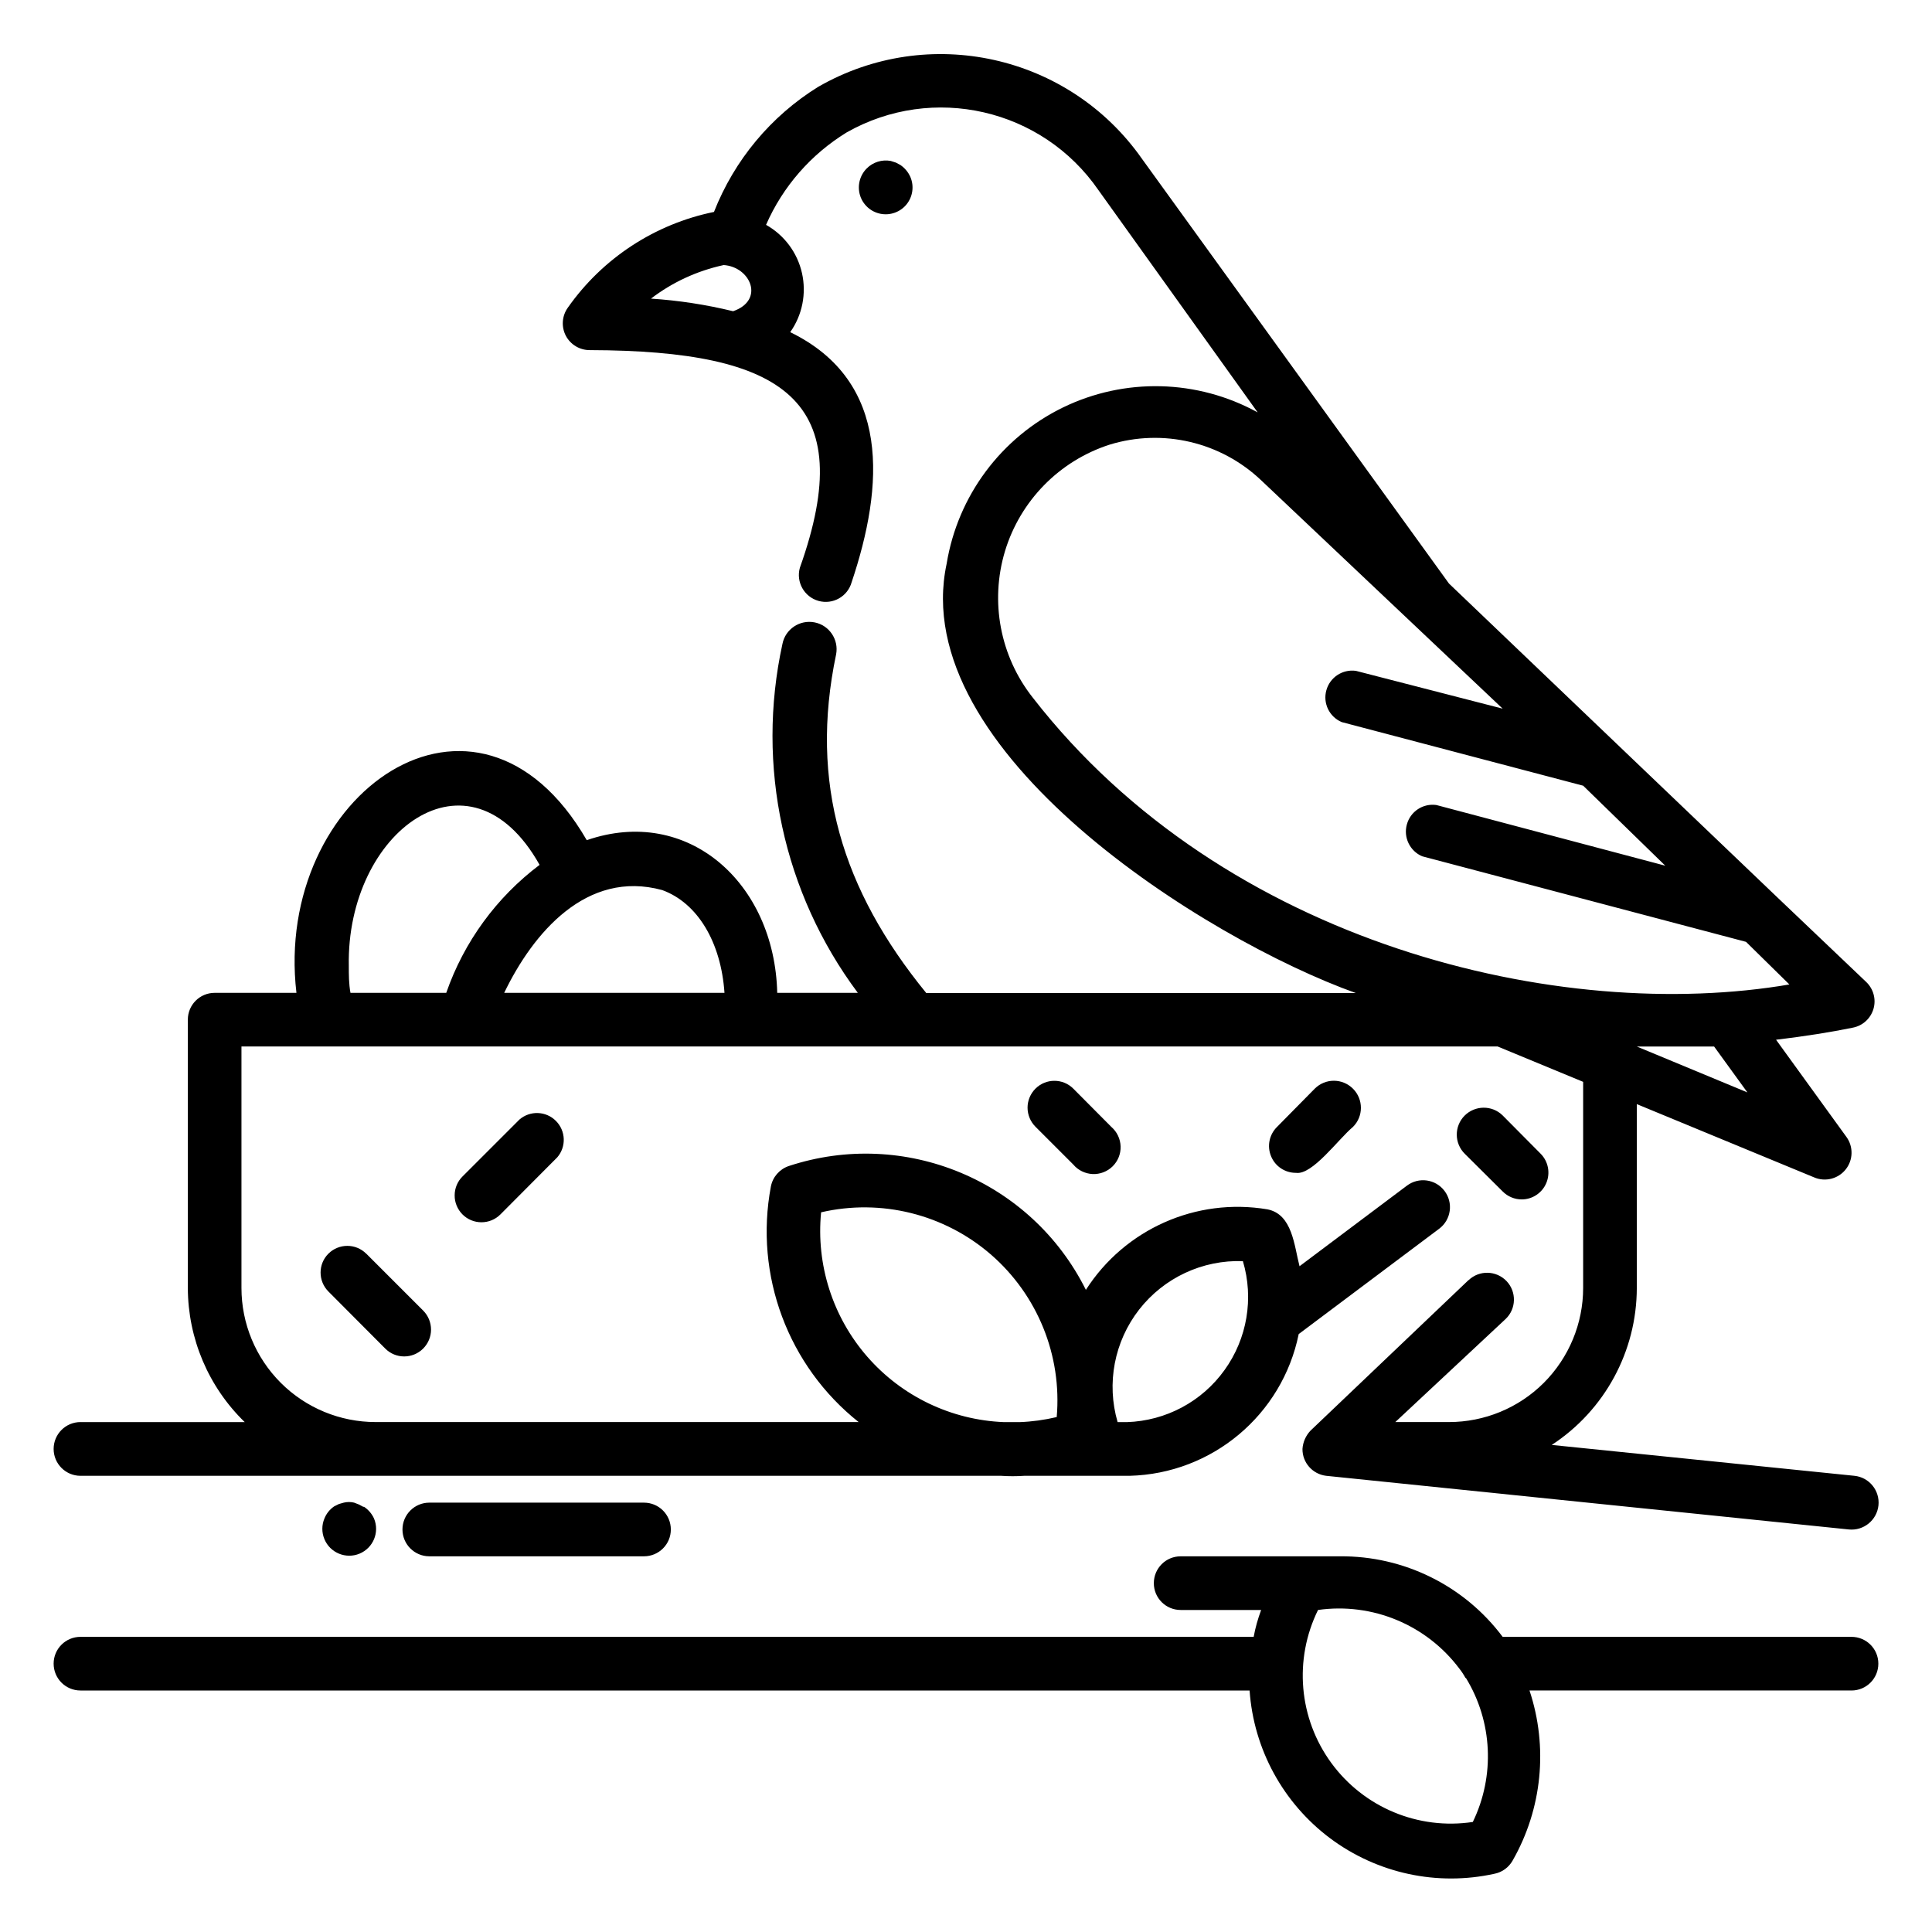
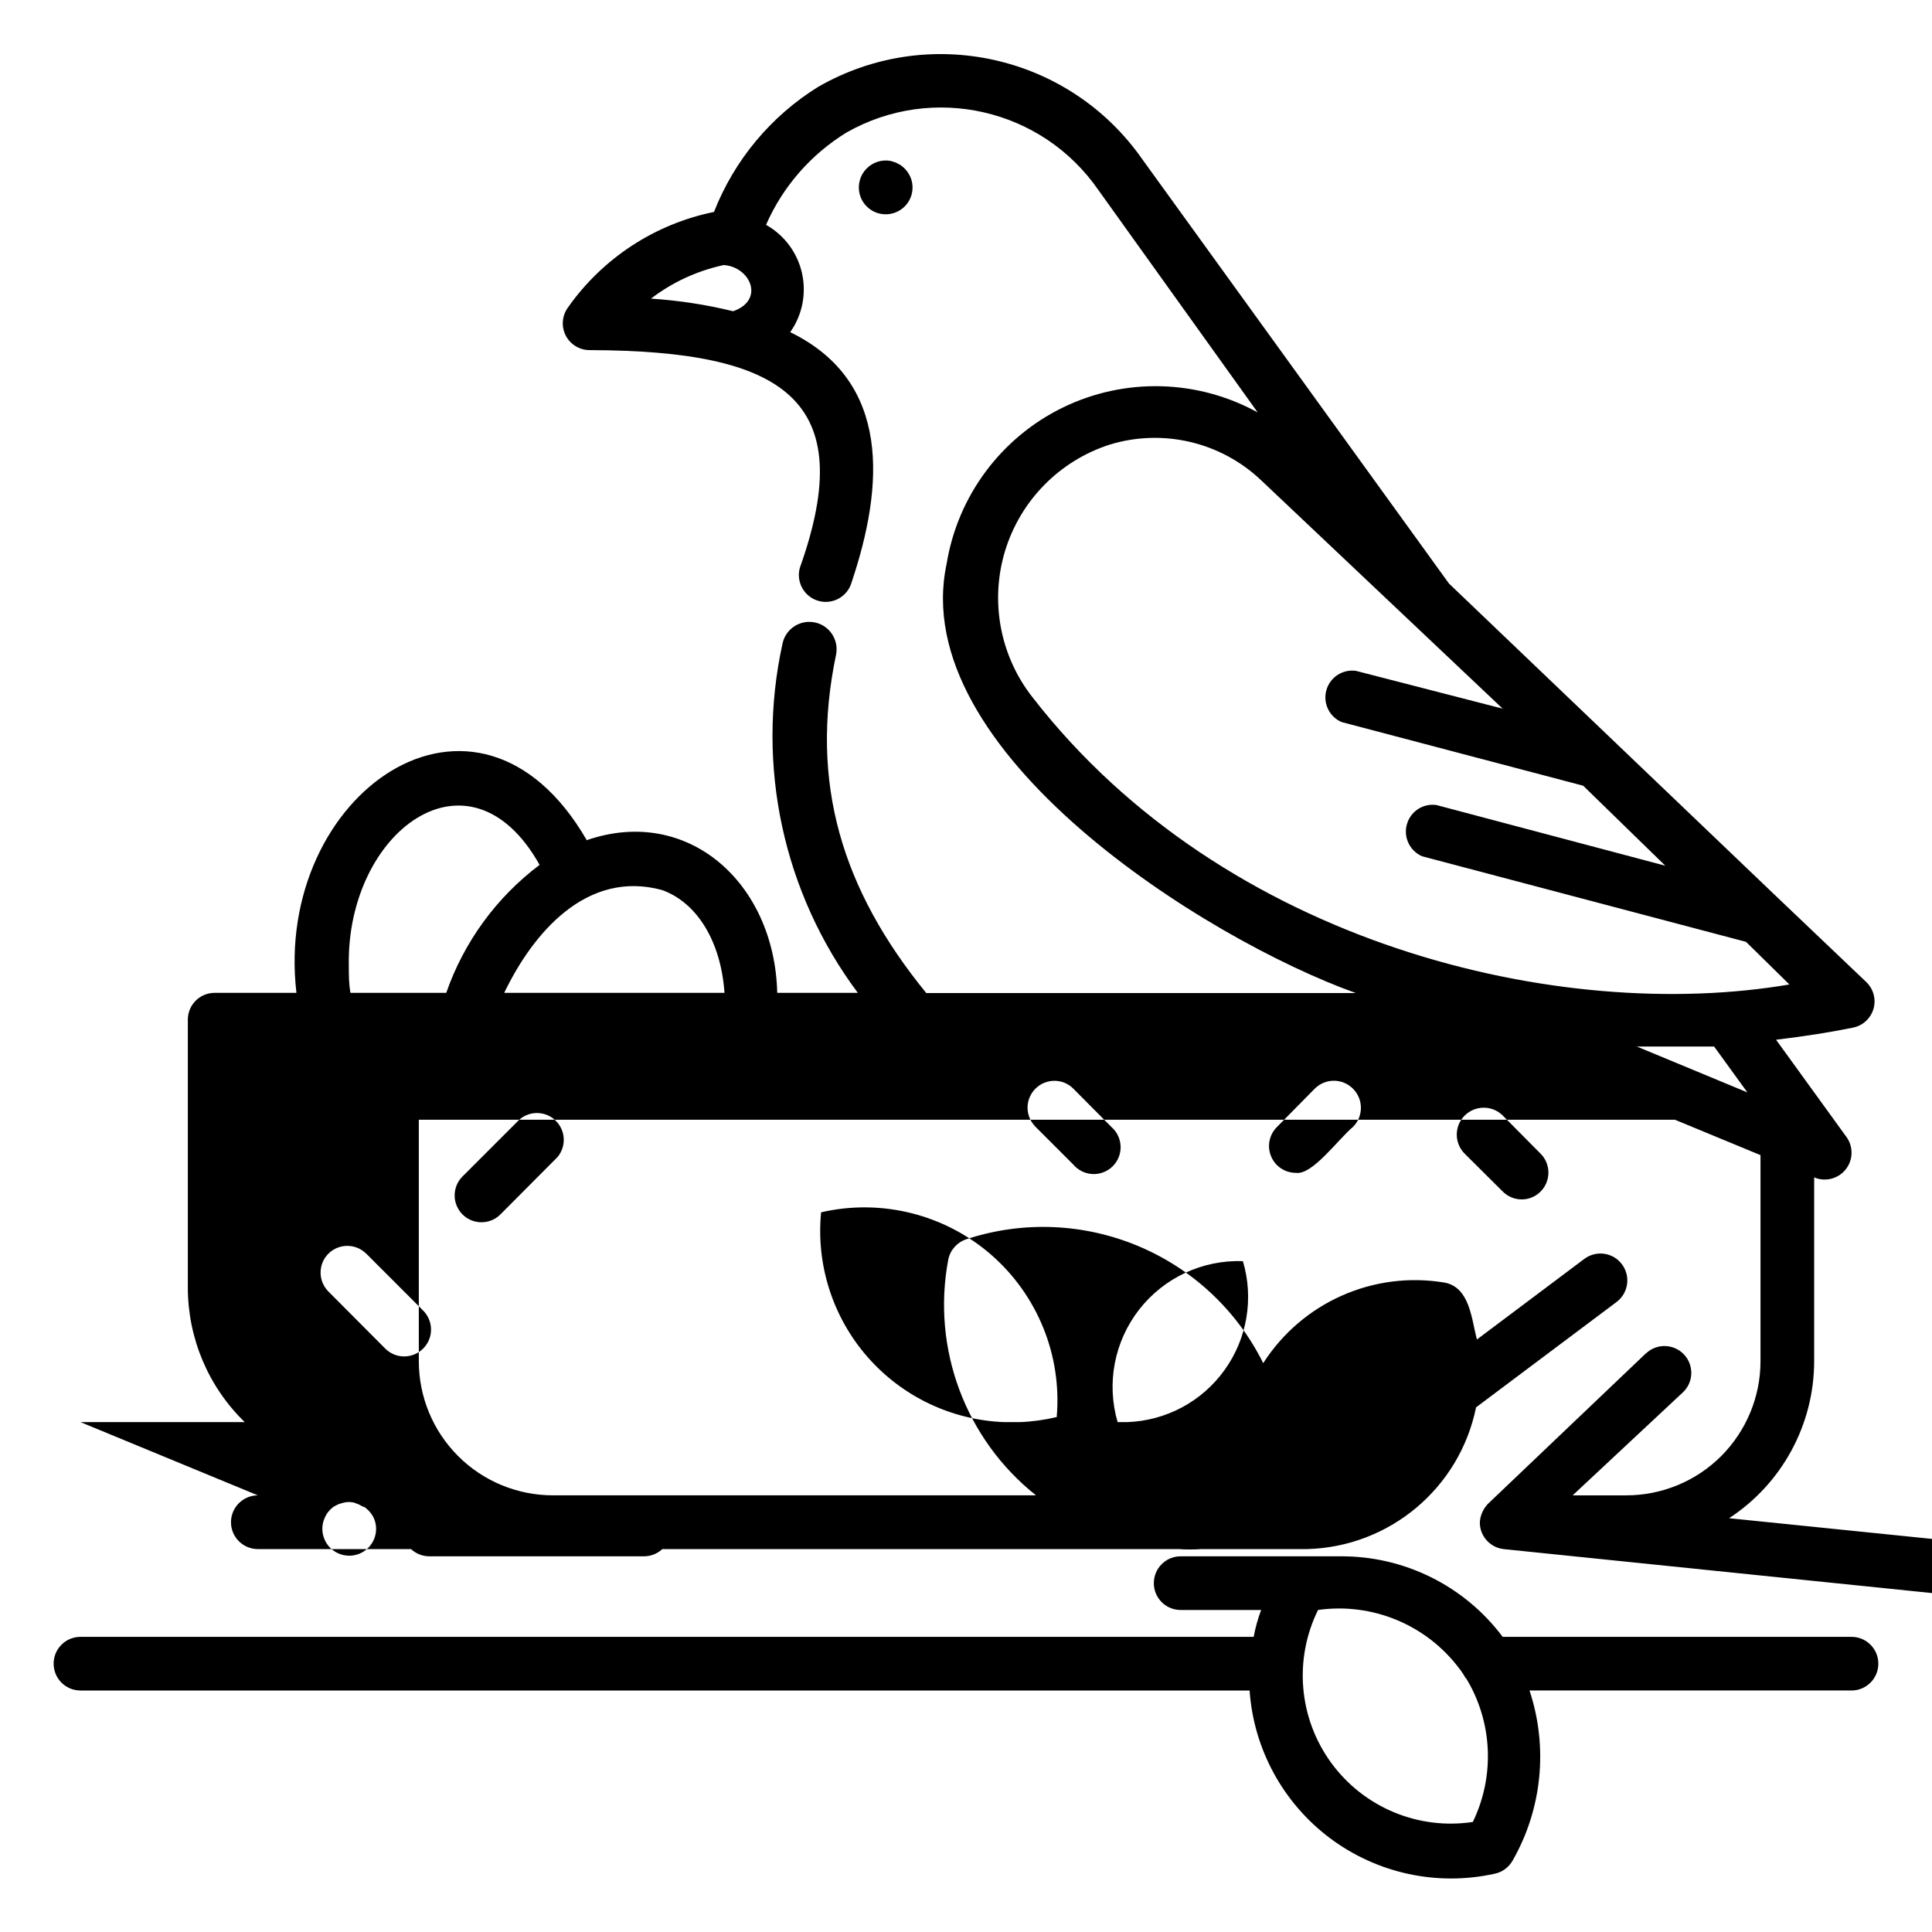
<svg xmlns="http://www.w3.org/2000/svg" width="1200pt" height="1200pt" version="1.1" viewBox="0 0 1200 1200">
-   <path d="m399.98 933.32c9.234 0 16.688 7.453 16.688 16.688 0 9.188-7.453 16.641-16.688 16.641h-133.31c-9.188 0-16.688-7.453-16.688-16.641 0-9.234 7.5-16.688 16.688-16.688zm-174.19 2.672-2.812-1.5-3-1.172c-2.109-0.516-4.359-0.516-6.469 0l-3 0.844-3 1.5c-2.719 1.875-4.781 4.453-6 7.5-1.734 4.078-1.734 8.719 0 12.844 3.516 8.484 13.312 12.516 21.797 9 8.531-3.562 12.562-13.312 9-21.844-1.359-3-3.562-5.531-6.328-7.359zm-175.78-52.688h102c-22.547-21.891-35.25-51.891-35.344-83.297v-166.69c0-9.188 7.453-16.641 16.641-16.641h50.812c-14.484-123.32 111.98-213 180.32-94.828 62.672-21.656 116.67 26.344 118.31 94.828h50.062c-46.312-62.016-63.375-141.1-46.828-216.71 1.781-9.188 10.734-15.188 19.922-13.406s15.188 10.734 13.406 19.922c-16.688 79.688 3.656 146.16 56.016 210.32h266.81c-93.188-33.328-279.19-150-254.16-266.68 6.891-42.141 33.844-78.328 72.234-97.031 38.391-18.656 83.484-17.531 120.94 3.047l-98.859-138c-34.969-50.719-102.89-66.281-156.47-35.859-22.125 13.594-39.609 33.562-50.016 57.375 11.344 6.375 19.453 17.25 22.312 29.953 2.859 12.75 0.234 26.062-7.312 36.703 63 30.656 58.172 95.672 38.156 155.34-2.484 8.859-11.672 14.062-20.578 11.578-8.859-2.484-14.062-11.719-11.578-20.578 37.172-104.34-9.656-134.81-130.31-135.19-6.281 0.094-12.094-3.328-15.047-8.906-2.906-5.578-2.438-12.328 1.219-17.438 21.562-30.703 54.047-51.984 90.797-59.484 12.656-32.203 35.297-59.438 64.688-77.672 68.484-39.422 155.76-20.062 201.14 44.672l190.69 263.81 203.34 194.34 55.828 53.156c4.5 4.312 6.234 10.734 4.5 16.688-1.781 6-6.703 10.5-12.844 11.672-13.688 2.812-29.672 5.344-47.672 7.5l43.688 60.328c4.406 6.047 4.266 14.344-0.422 20.203-4.641 5.859-12.703 7.922-19.594 4.969l-110.16-45.516v114.19c-0.047 39.328-19.922 75.984-52.828 97.5l187.97 19.172c9.234 0.938 15.891 9.188 14.953 18.375-0.984 9.234-9.234 15.891-18.422 14.953l-324.66-33.328c-8.438-1.031-14.766-8.203-14.672-16.688 0.281-4.266 2.062-8.25 4.969-11.344l98.156-93.516 0.047 0.047c6.656-6.375 17.203-6.094 23.578 0.562 6.328 6.656 6.094 17.25-0.609 23.578l-68.484 63.984h33.328c22.078 0 43.312-8.766 58.922-24.375 15.609-15.656 24.422-36.844 24.422-58.922v-128.02l-53.156-21.984h-780.19v150c0 22.078 8.766 43.266 24.422 58.922 15.609 15.609 36.797 24.375 58.922 24.375h300c-43.875-34.875-64.875-91.219-54.516-146.29 1.125-5.906 5.344-10.734 11.016-12.703 72.094-23.812 150.74 8.906 184.64 76.875 24.188-37.734 68.484-57.422 112.69-50.016 15.656 3 16.688 22.688 20.016 35.344l66.656-50.016c7.359-5.578 17.859-4.125 23.391 3.234 5.578 7.359 4.125 17.859-3.234 23.438l-87.328 65.484c-10.219 50.203-53.766 86.719-105 88.031h-65.484c-4.781 0.328-9.562 0.328-14.344 0h-571.82c-9.234 0-16.688-7.5-16.688-16.688s7.453-16.688 16.688-16.688zm644.02 0h5.953c24.141-0.797 46.5-12.703 60.562-32.297 14.109-19.547 18.328-44.578 11.438-67.688-25.078-0.891-49.031 10.312-64.453 30.094-15.422 19.828-20.391 45.797-13.359 69.891zm-70.688 0h9.984c7.734-0.281 15.469-1.359 23.016-3.141 3.328-38.203-11.859-75.703-40.781-100.88-28.969-25.125-68.203-34.922-105.56-26.297-3.188 32.531 7.172 64.969 28.641 89.625s52.172 39.375 84.844 40.688zm-168-690c19.828-6.844 10.828-27.656-6-28.688v0.047c-16.359 3.562-31.734 10.641-45 20.812 17.203 1.125 34.266 3.75 51 7.828zm609.32 456.71h-48l68.672 28.5zm47.484-37.828-27.656-27.188-201.19-53.156c-7.641-3.281-11.719-11.766-9.469-19.781 2.203-8.062 10.031-13.219 18.328-12.047l142.18 37.688-51-49.688-150-39.516c-7.688-3.281-11.766-11.719-9.516-19.781s10.078-13.172 18.328-12.047l91.172 23.484-150-141.84c-25.078-23.812-61.078-32.297-94.172-22.125-31.172 10.078-55.406 34.781-64.922 66.094-9.469 31.359-3.047 65.344 17.25 91.031 119.2 153.52 327.84 202.69 470.68 178.03zm-798.98 4.5h136.82c-2.156-31.5-16.688-55.828-38.672-63.844-47.016-12.844-80.344 26.812-98.156 63.844zm-95.484 0h59.484c11.016-31.688 31.219-59.344 57.984-79.5-43.641-77.859-120.14-20.531-118.5 62.812 0 5.484 0 11.016 1.031 16.688zm932.29 433.31h-200.02 0.047c11.672 35.109 7.875 73.547-10.5 105.66-2.391 4.219-6.469 7.219-11.203 8.156-35.625 7.875-72.891-0.188-102.14-22.031-29.203-21.891-47.484-55.359-50.016-91.781h-726.14c-9.234 0-16.688-7.453-16.688-16.688 0-9.188 7.453-16.641 16.688-16.641h728.68c1.031-5.672 2.625-11.25 4.641-16.688h-50.016c-9.188 0-16.641-7.453-16.641-16.641 0-9.234 7.453-16.688 16.641-16.688h98.859c39.75-0.375 77.344 18.188 101.16 50.016h216.66c9.234 0 16.688 7.453 16.688 16.641 0 9.234-7.453 16.688-16.688 16.688zm-239.68-7.688c-1.078-2.016-2.344-3.984-3.797-5.812-20.438-27.281-54.094-41.297-87.844-36.516-15.141 30.75-12 67.312 8.203 94.969s54.094 41.812 87.938 36.703c13.875-28.641 12.281-62.344-4.312-89.484zm-587.63-346.97-35.344 35.344c-3.141 3.094-4.922 7.312-4.922 11.766-0.047 4.406 1.734 8.672 4.828 11.812 6.469 6.516 17.062 6.562 23.578 0.047l35.344-35.484c5.672-6.609 5.297-16.453-0.891-22.641-6.141-6.141-15.984-6.516-22.594-0.844zm-118.69 83.344c-6.469 6.469-6.469 16.969 0 23.484l35.344 35.484c6.469 6.469 16.969 6.469 23.484 0 3.141-3.141 4.922-7.359 4.922-11.812s-1.781-8.719-4.922-11.859l-35.344-35.344v0.047c-6.469-6.469-16.969-6.469-23.484 0zm439.18-102.52c-3.141 3.141-4.922 7.406-4.922 11.812 0 4.453 1.781 8.719 4.922 11.859l23.484 23.484c3 3.562 7.359 5.672 12 5.906 4.641 0.188 9.141-1.547 12.422-4.781 3.328-3.281 5.109-7.734 4.969-12.375s-2.203-9.047-5.719-12.094l-23.672-23.812c-6.469-6.469-16.969-6.469-23.484 0zm302.02 68.812c6.656 0 12.703-4.031 15.281-10.219s1.219-13.312-3.469-18.094l-23.672-23.859c-6.562-6.469-17.156-6.375-23.672 0.188-6.469 6.562-6.422 17.156 0.188 23.672l23.484 23.344c3.141 3.188 7.406 4.969 11.859 4.969zm-128.53-68.812-23.484 23.812c-4.828 4.781-6.281 12-3.656 18.234 2.578 6.281 8.719 10.312 15.469 10.266 10.172 1.5 26.344-21 35.344-28.5 6.609-6.516 6.609-17.156 0.094-23.719-6.562-6.609-17.156-6.656-23.766-0.094zm-251.16-566.16c-1.312-3.047-3.469-5.625-6.188-7.5l-2.812-1.5-3.188-1.031c-5.438-1.031-11.062 0.703-15 4.688-4.312 4.359-5.906 10.734-4.125 16.641 1.781 5.859 6.703 10.312 12.75 11.484 6 1.172 12.234-1.031 16.125-5.812s4.828-11.297 2.438-16.969z" />
+   <path d="m399.98 933.32c9.234 0 16.688 7.453 16.688 16.688 0 9.188-7.453 16.641-16.688 16.641h-133.31c-9.188 0-16.688-7.453-16.688-16.641 0-9.234 7.5-16.688 16.688-16.688zm-174.19 2.672-2.812-1.5-3-1.172c-2.109-0.516-4.359-0.516-6.469 0l-3 0.844-3 1.5c-2.719 1.875-4.781 4.453-6 7.5-1.734 4.078-1.734 8.719 0 12.844 3.516 8.484 13.312 12.516 21.797 9 8.531-3.562 12.562-13.312 9-21.844-1.359-3-3.562-5.531-6.328-7.359zm-175.78-52.688h102c-22.547-21.891-35.25-51.891-35.344-83.297v-166.69c0-9.188 7.453-16.641 16.641-16.641h50.812c-14.484-123.32 111.98-213 180.32-94.828 62.672-21.656 116.67 26.344 118.31 94.828h50.062c-46.312-62.016-63.375-141.1-46.828-216.71 1.781-9.188 10.734-15.188 19.922-13.406s15.188 10.734 13.406 19.922c-16.688 79.688 3.656 146.16 56.016 210.32h266.81c-93.188-33.328-279.19-150-254.16-266.68 6.891-42.141 33.844-78.328 72.234-97.031 38.391-18.656 83.484-17.531 120.94 3.047l-98.859-138c-34.969-50.719-102.89-66.281-156.47-35.859-22.125 13.594-39.609 33.562-50.016 57.375 11.344 6.375 19.453 17.25 22.312 29.953 2.859 12.75 0.234 26.062-7.312 36.703 63 30.656 58.172 95.672 38.156 155.34-2.484 8.859-11.672 14.062-20.578 11.578-8.859-2.484-14.062-11.719-11.578-20.578 37.172-104.34-9.656-134.81-130.31-135.19-6.281 0.094-12.094-3.328-15.047-8.906-2.906-5.578-2.438-12.328 1.219-17.438 21.562-30.703 54.047-51.984 90.797-59.484 12.656-32.203 35.297-59.438 64.688-77.672 68.484-39.422 155.76-20.062 201.14 44.672l190.69 263.81 203.34 194.34 55.828 53.156c4.5 4.312 6.234 10.734 4.5 16.688-1.781 6-6.703 10.5-12.844 11.672-13.688 2.812-29.672 5.344-47.672 7.5l43.688 60.328c4.406 6.047 4.266 14.344-0.422 20.203-4.641 5.859-12.703 7.922-19.594 4.969v114.19c-0.047 39.328-19.922 75.984-52.828 97.5l187.97 19.172c9.234 0.938 15.891 9.188 14.953 18.375-0.984 9.234-9.234 15.891-18.422 14.953l-324.66-33.328c-8.438-1.031-14.766-8.203-14.672-16.688 0.281-4.266 2.062-8.25 4.969-11.344l98.156-93.516 0.047 0.047c6.656-6.375 17.203-6.094 23.578 0.562 6.328 6.656 6.094 17.25-0.609 23.578l-68.484 63.984h33.328c22.078 0 43.312-8.766 58.922-24.375 15.609-15.656 24.422-36.844 24.422-58.922v-128.02l-53.156-21.984h-780.19v150c0 22.078 8.766 43.266 24.422 58.922 15.609 15.609 36.797 24.375 58.922 24.375h300c-43.875-34.875-64.875-91.219-54.516-146.29 1.125-5.906 5.344-10.734 11.016-12.703 72.094-23.812 150.74 8.906 184.64 76.875 24.188-37.734 68.484-57.422 112.69-50.016 15.656 3 16.688 22.688 20.016 35.344l66.656-50.016c7.359-5.578 17.859-4.125 23.391 3.234 5.578 7.359 4.125 17.859-3.234 23.438l-87.328 65.484c-10.219 50.203-53.766 86.719-105 88.031h-65.484c-4.781 0.328-9.562 0.328-14.344 0h-571.82c-9.234 0-16.688-7.5-16.688-16.688s7.453-16.688 16.688-16.688zm644.02 0h5.953c24.141-0.797 46.5-12.703 60.562-32.297 14.109-19.547 18.328-44.578 11.438-67.688-25.078-0.891-49.031 10.312-64.453 30.094-15.422 19.828-20.391 45.797-13.359 69.891zm-70.688 0h9.984c7.734-0.281 15.469-1.359 23.016-3.141 3.328-38.203-11.859-75.703-40.781-100.88-28.969-25.125-68.203-34.922-105.56-26.297-3.188 32.531 7.172 64.969 28.641 89.625s52.172 39.375 84.844 40.688zm-168-690c19.828-6.844 10.828-27.656-6-28.688v0.047c-16.359 3.562-31.734 10.641-45 20.812 17.203 1.125 34.266 3.75 51 7.828zm609.32 456.71h-48l68.672 28.5zm47.484-37.828-27.656-27.188-201.19-53.156c-7.641-3.281-11.719-11.766-9.469-19.781 2.203-8.062 10.031-13.219 18.328-12.047l142.18 37.688-51-49.688-150-39.516c-7.688-3.281-11.766-11.719-9.516-19.781s10.078-13.172 18.328-12.047l91.172 23.484-150-141.84c-25.078-23.812-61.078-32.297-94.172-22.125-31.172 10.078-55.406 34.781-64.922 66.094-9.469 31.359-3.047 65.344 17.25 91.031 119.2 153.52 327.84 202.69 470.68 178.03zm-798.98 4.5h136.82c-2.156-31.5-16.688-55.828-38.672-63.844-47.016-12.844-80.344 26.812-98.156 63.844zm-95.484 0h59.484c11.016-31.688 31.219-59.344 57.984-79.5-43.641-77.859-120.14-20.531-118.5 62.812 0 5.484 0 11.016 1.031 16.688zm932.29 433.31h-200.02 0.047c11.672 35.109 7.875 73.547-10.5 105.66-2.391 4.219-6.469 7.219-11.203 8.156-35.625 7.875-72.891-0.188-102.14-22.031-29.203-21.891-47.484-55.359-50.016-91.781h-726.14c-9.234 0-16.688-7.453-16.688-16.688 0-9.188 7.453-16.641 16.688-16.641h728.68c1.031-5.672 2.625-11.25 4.641-16.688h-50.016c-9.188 0-16.641-7.453-16.641-16.641 0-9.234 7.453-16.688 16.641-16.688h98.859c39.75-0.375 77.344 18.188 101.16 50.016h216.66c9.234 0 16.688 7.453 16.688 16.641 0 9.234-7.453 16.688-16.688 16.688zm-239.68-7.688c-1.078-2.016-2.344-3.984-3.797-5.812-20.438-27.281-54.094-41.297-87.844-36.516-15.141 30.75-12 67.312 8.203 94.969s54.094 41.812 87.938 36.703c13.875-28.641 12.281-62.344-4.312-89.484zm-587.63-346.97-35.344 35.344c-3.141 3.094-4.922 7.312-4.922 11.766-0.047 4.406 1.734 8.672 4.828 11.812 6.469 6.516 17.062 6.562 23.578 0.047l35.344-35.484c5.672-6.609 5.297-16.453-0.891-22.641-6.141-6.141-15.984-6.516-22.594-0.844zm-118.69 83.344c-6.469 6.469-6.469 16.969 0 23.484l35.344 35.484c6.469 6.469 16.969 6.469 23.484 0 3.141-3.141 4.922-7.359 4.922-11.812s-1.781-8.719-4.922-11.859l-35.344-35.344v0.047c-6.469-6.469-16.969-6.469-23.484 0zm439.18-102.52c-3.141 3.141-4.922 7.406-4.922 11.812 0 4.453 1.781 8.719 4.922 11.859l23.484 23.484c3 3.562 7.359 5.672 12 5.906 4.641 0.188 9.141-1.547 12.422-4.781 3.328-3.281 5.109-7.734 4.969-12.375s-2.203-9.047-5.719-12.094l-23.672-23.812c-6.469-6.469-16.969-6.469-23.484 0zm302.02 68.812c6.656 0 12.703-4.031 15.281-10.219s1.219-13.312-3.469-18.094l-23.672-23.859c-6.562-6.469-17.156-6.375-23.672 0.188-6.469 6.562-6.422 17.156 0.188 23.672l23.484 23.344c3.141 3.188 7.406 4.969 11.859 4.969zm-128.53-68.812-23.484 23.812c-4.828 4.781-6.281 12-3.656 18.234 2.578 6.281 8.719 10.312 15.469 10.266 10.172 1.5 26.344-21 35.344-28.5 6.609-6.516 6.609-17.156 0.094-23.719-6.562-6.609-17.156-6.656-23.766-0.094zm-251.16-566.16c-1.312-3.047-3.469-5.625-6.188-7.5l-2.812-1.5-3.188-1.031c-5.438-1.031-11.062 0.703-15 4.688-4.312 4.359-5.906 10.734-4.125 16.641 1.781 5.859 6.703 10.312 12.75 11.484 6 1.172 12.234-1.031 16.125-5.812s4.828-11.297 2.438-16.969z" />
</svg>